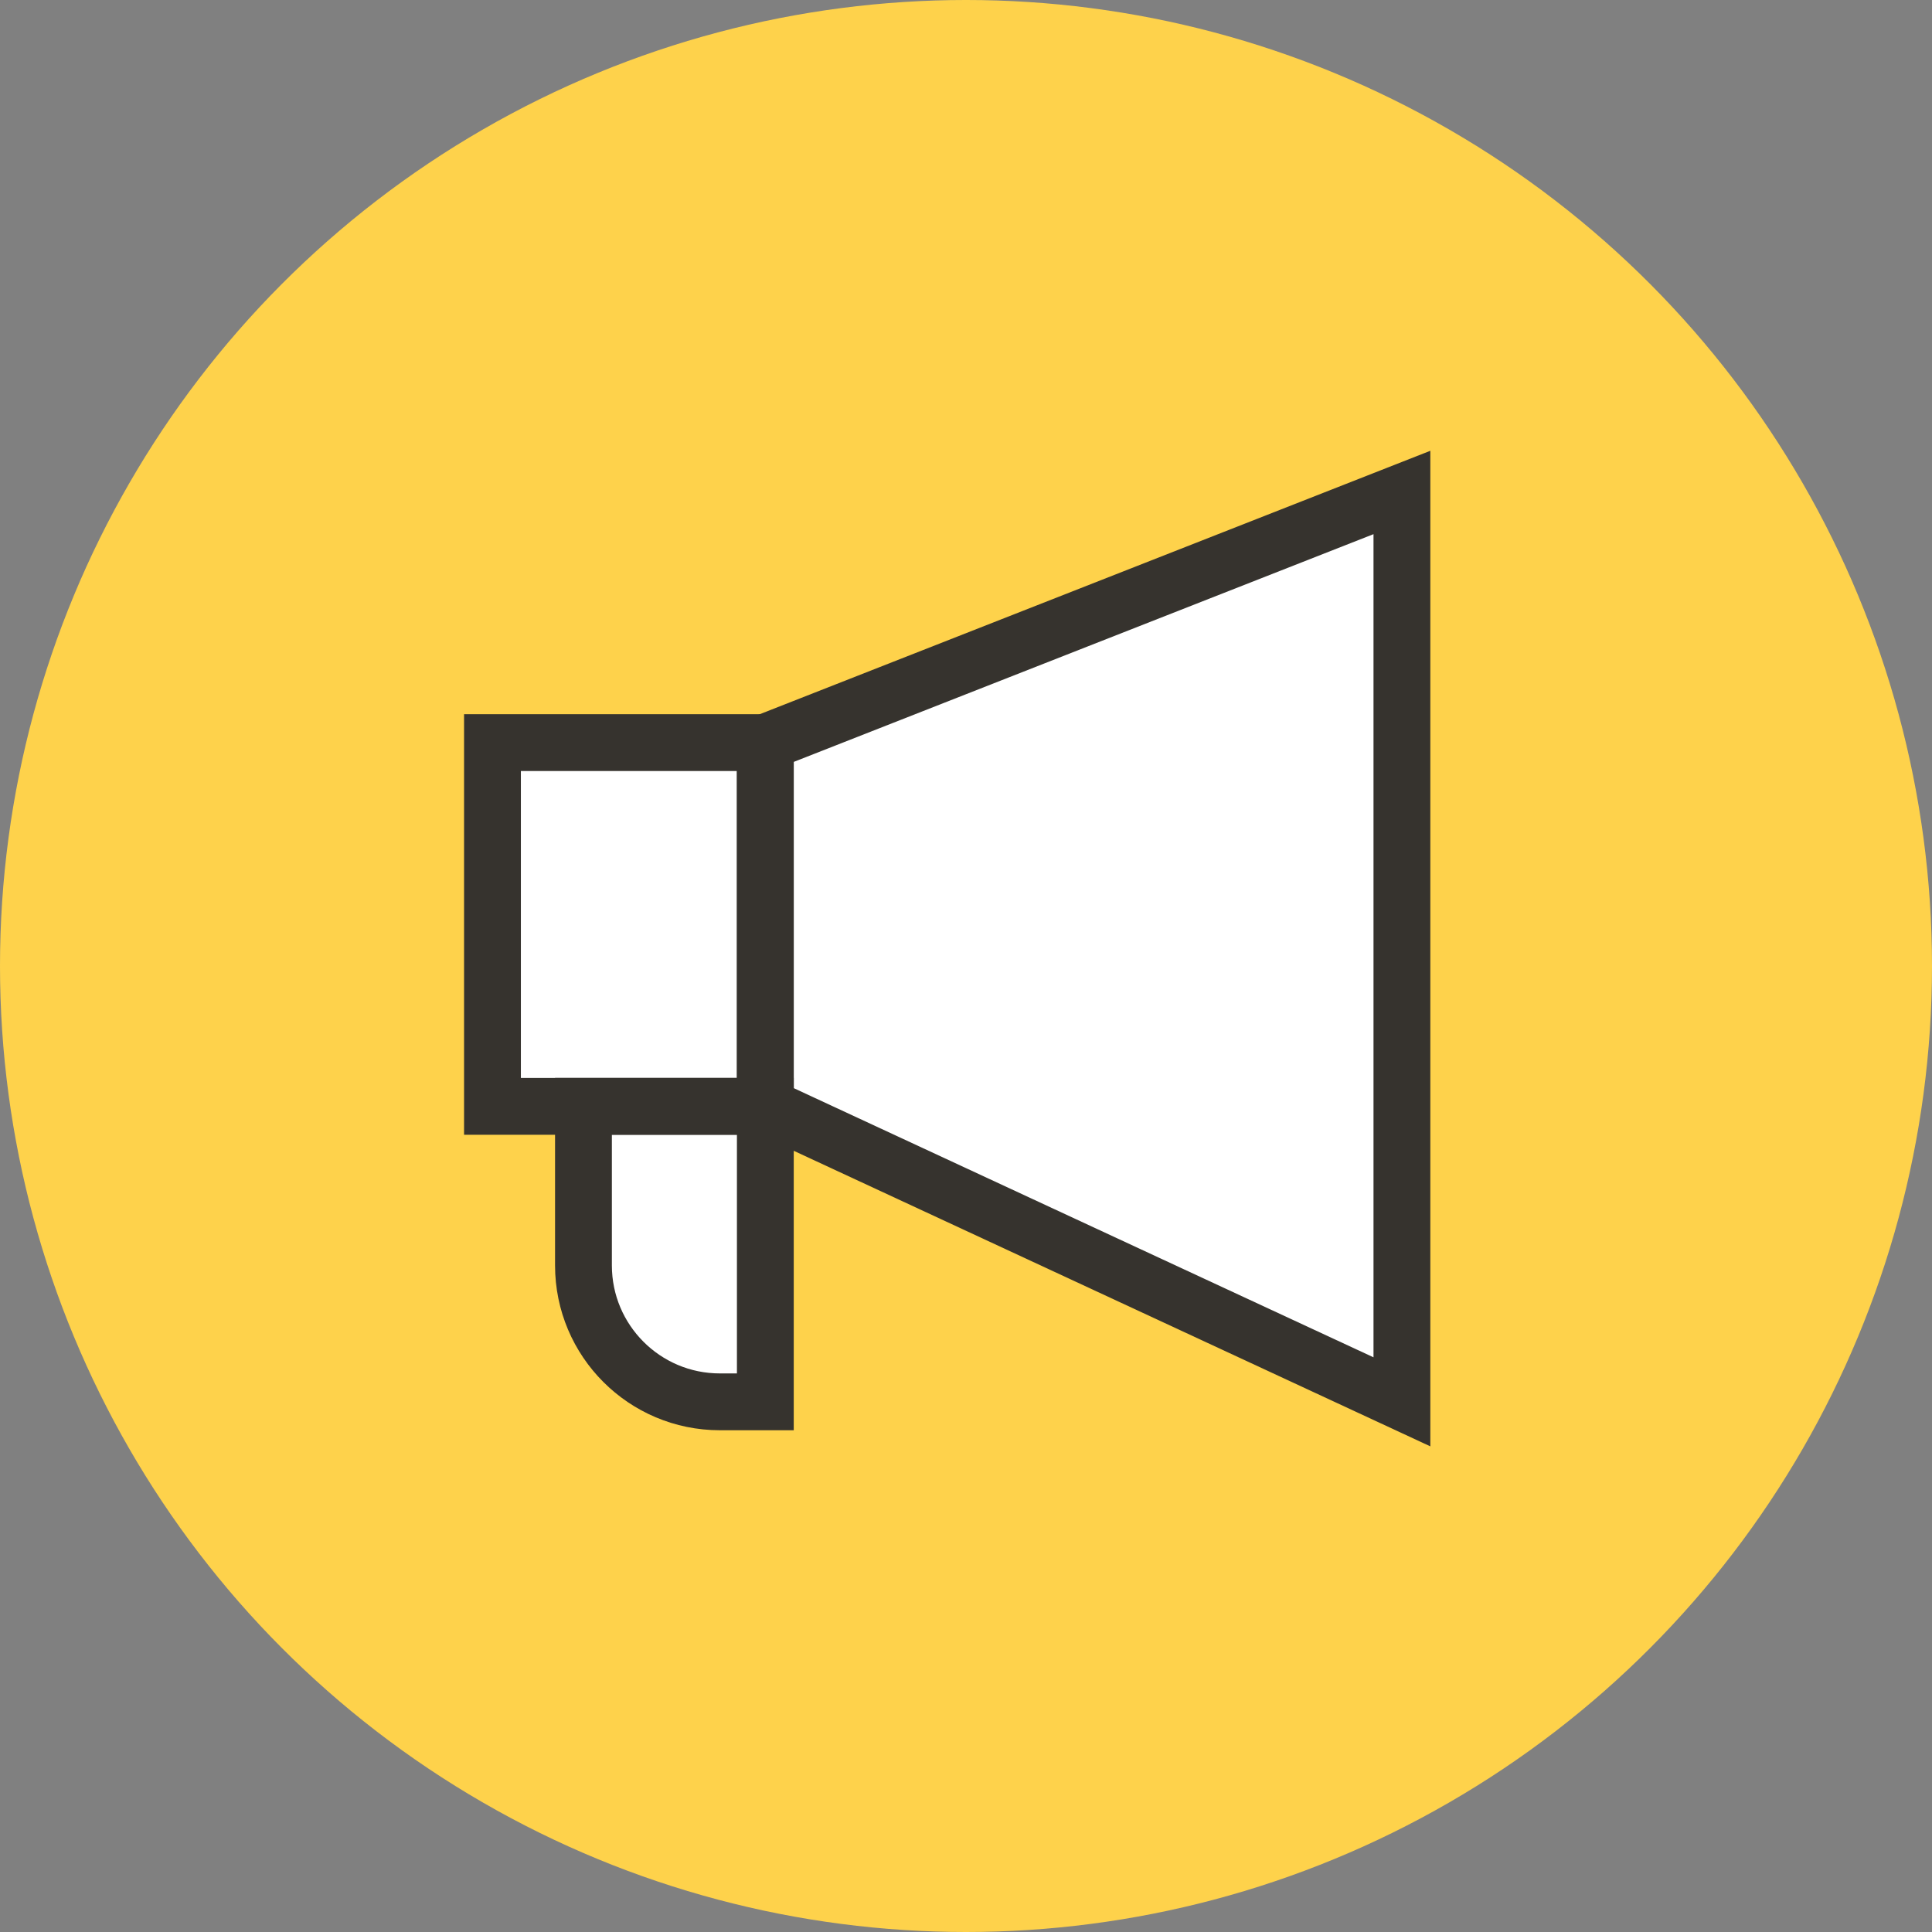
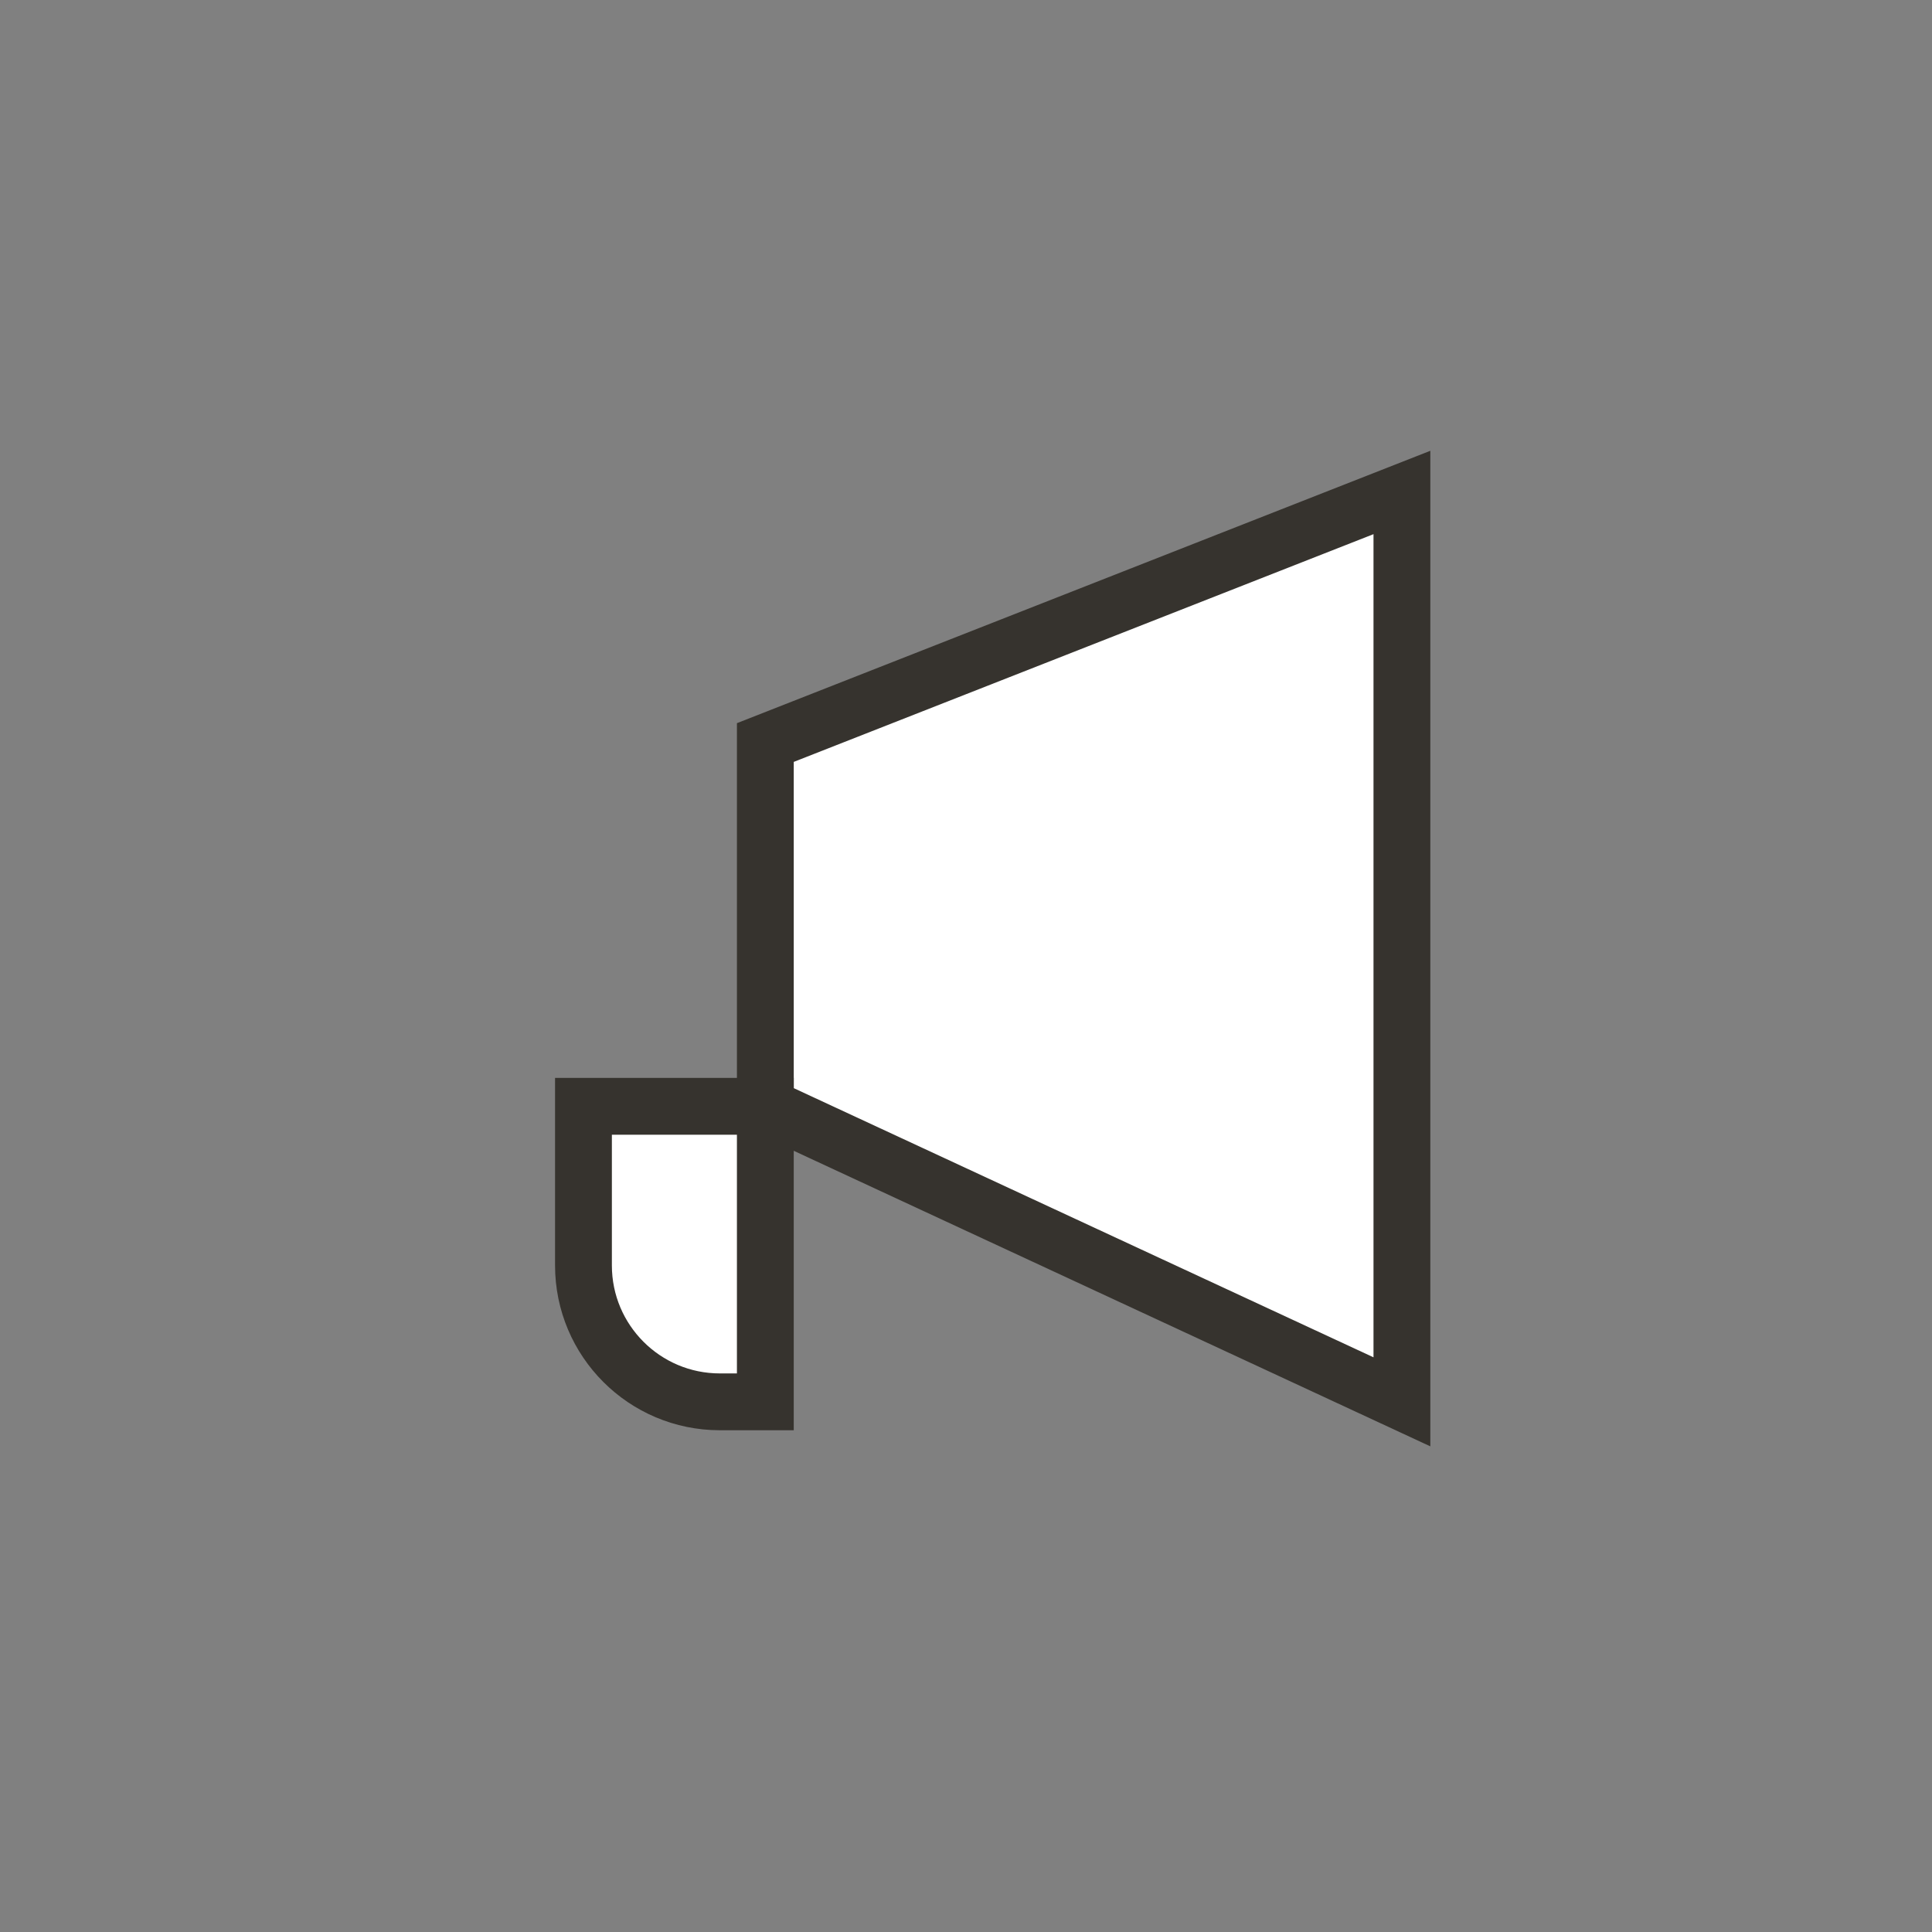
<svg xmlns="http://www.w3.org/2000/svg" width="51" height="51" viewBox="0 0 51 51" fill="none">
  <rect x="0" y="0" width="51" height="51" fill="#808080" stroke="none" />
-   <circle cx="25.5" cy="25.5" r="25.5" fill="#FED24B" />
  <path d="M20.203 19.601L37.007 13V37.005L20.203 29.203V19.601Z" fill="white" />
-   <path d="M13 19.603H20.202V29.205H13V19.603Z" fill="white" />
  <path d="M20.203 37.005V29.204H15.402V33.404C15.402 35.393 17.015 37.005 19.003 37.005H20.203Z" fill="white" />
  <path d="M20.203 19.601L37.007 13V37.005L20.203 29.203V19.601Z" stroke="#36332E" stroke-width="1.5" />
-   <path d="M13 19.603H20.202V29.205H13V19.603Z" stroke="#36332E" stroke-width="1.5" />
  <path d="M20.203 37.005V29.204H15.402V33.404C15.402 35.393 17.015 37.005 19.003 37.005H20.203Z" stroke="#36332E" stroke-width="1.5" />
</svg>